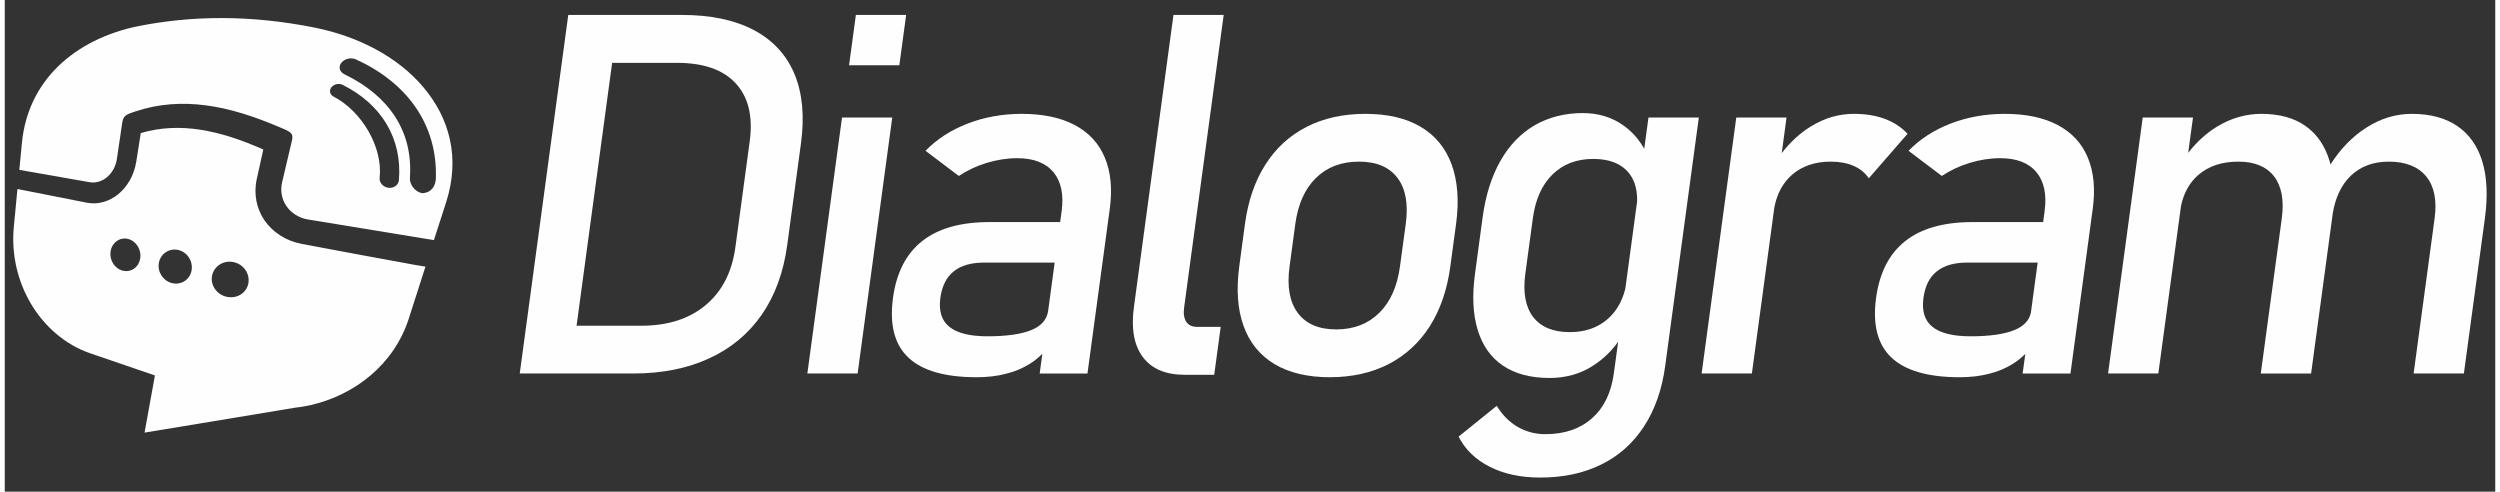
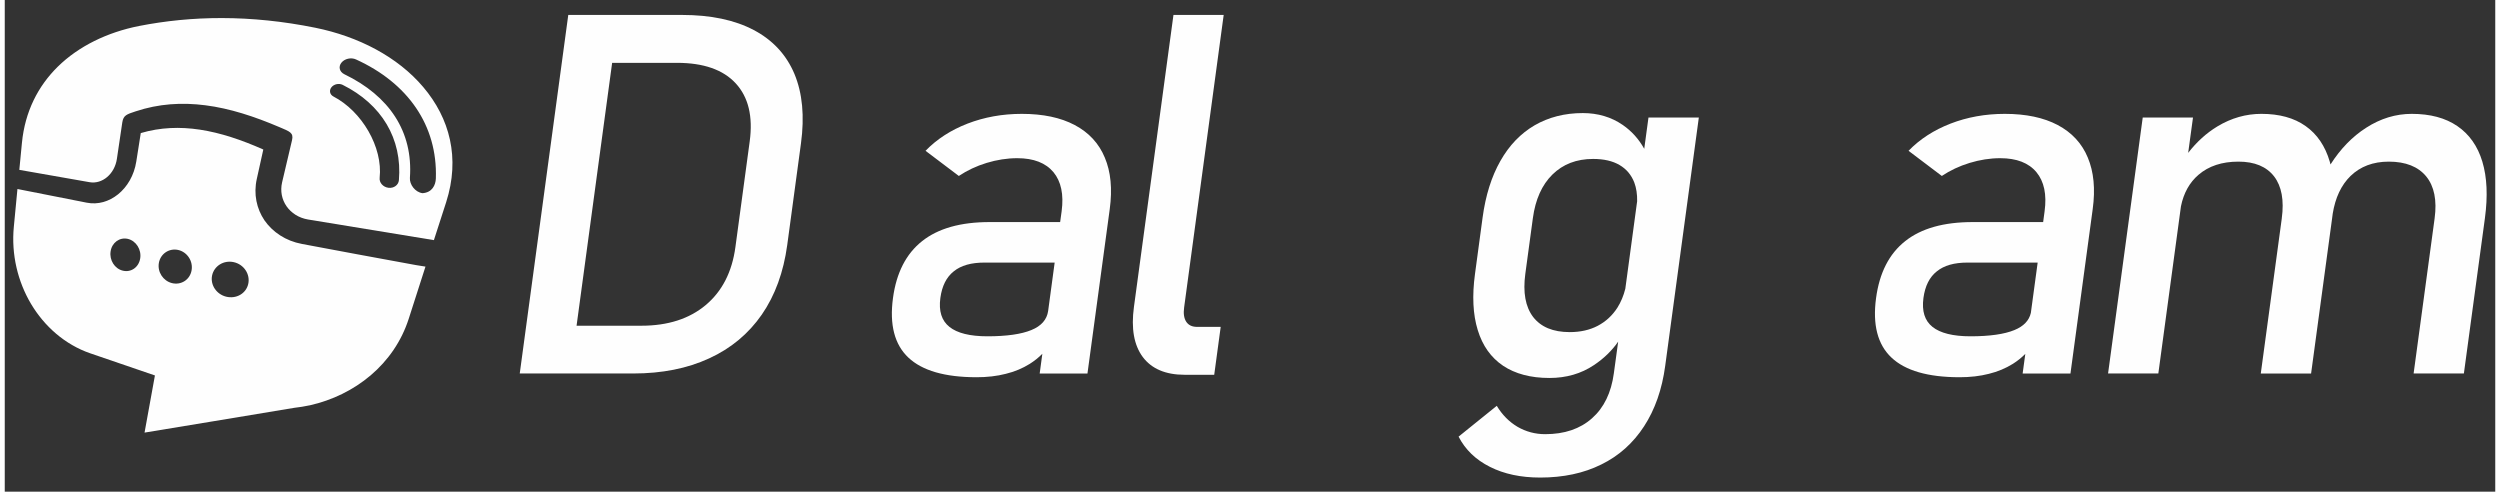
<svg xmlns="http://www.w3.org/2000/svg" xml:space="preserve" width="600px" height="118px" version="1.1" style="shape-rendering:geometricPrecision; text-rendering:geometricPrecision; image-rendering:optimizeQuality; fill-rule:evenodd; clip-rule:evenodd" viewBox="0 0 600 118.45">
  <rect x="0" y="0" width="600" height="118.45" fill="#333333" stroke="none" />
  <defs>
    <style type="text/css">
   
    .fil1 {fill:#FEFEFE}
    .fil0 {fill:#FEFEFE;fill-rule:nonzero}
   
  </style>
  </defs>
  <g id="Camada_x0020_1">
    <g id="_2020065682816">
-       <path class="fil0" d="M319.22 90.88c-5.35,0 -9.77,-1.06 -13.3,-3.15 -3.51,-2.11 -6.02,-5.17 -7.46,-9.18 -1.46,-4.02 -1.8,-8.86 -1.03,-14.52l1.35 -10.04c0.76,-5.6 2.4,-10.38 4.95,-14.36 2.52,-3.97 5.86,-7.01 9.93,-9.08 4.09,-2.09 8.8,-3.12 14.15,-3.12 5.33,0 9.77,1.03 13.3,3.12 3.52,2.07 6.01,5.11 7.47,9.08 1.45,3.98 1.82,8.76 1.06,14.36l-1.38 10.2c-0.76,5.64 -2.43,10.44 -4.95,14.42 -2.55,3.97 -5.86,7.01 -9.94,9.12 -4.09,2.09 -8.82,3.15 -14.15,3.15zm1.56 -11.52c4.24,0 7.68,-1.34 10.37,-4 2.68,-2.65 4.33,-6.36 4.98,-11.17l1.39 -10.2c0.65,-4.81 -0.01,-8.5 -1.97,-11.11 -1.98,-2.62 -5.06,-3.94 -9.3,-3.94 -4.24,0 -7.7,1.32 -10.37,3.94 -2.66,2.61 -4.32,6.3 -4.97,11.11l-1.38 10.2c-0.65,4.81 0,8.52 1.96,11.17 1.95,2.66 5.05,4 9.29,4z" />
      <path class="fil0" d="M284.13 74.07c-0.21,1.5 -0.02,2.65 0.52,3.46 0.54,0.81 1.4,1.22 2.59,1.22l5.7 0 -1.56 11.54 -7.12 0c-4.6,0 -7.96,-1.44 -10.09,-4.28 -2.12,-2.86 -2.84,-6.87 -2.13,-12.07l9.52 -70.34 12.1 0 -9.53 70.47z" />
      <path class="fil0" d="M234.1 90.88c-7.61,0 -13.07,-1.59 -16.4,-4.73 -3.34,-3.14 -4.58,-7.93 -3.71,-14.36 0.82,-6.08 3.17,-10.66 7.02,-13.7 3.87,-3.07 9.28,-4.59 16.26,-4.59l16.99 0 0.36 -2.61c0.54,-4.04 -0.13,-7.18 -1.97,-9.41 -1.87,-2.23 -4.76,-3.37 -8.73,-3.37 -2.46,0 -4.9,0.39 -7.38,1.14 -2.45,0.75 -4.68,1.8 -6.69,3.14l-8.02 -6.06c2.71,-2.8 6.09,-4.99 10.11,-6.55 4.05,-1.56 8.39,-2.35 13.08,-2.35 5.11,0 9.35,0.89 12.75,2.69 3.41,1.81 5.83,4.42 7.25,7.85 1.45,3.43 1.84,7.56 1.19,12.39l-5.37 39.62 -11.51 0 0.64 -4.75c-0.93,0.94 -1.95,1.75 -3.05,2.44 -1.7,1.06 -3.62,1.87 -5.76,2.39 -2.12,0.55 -4.49,0.82 -7.06,0.82zm18.84 -27.62l-16.93 0c-3.18,0 -5.63,0.69 -7.38,2.11 -1.77,1.4 -2.84,3.54 -3.23,6.42 -0.42,3.15 0.3,5.46 2.19,6.96 1.86,1.5 4.92,2.27 9.16,2.27 4.62,0 8.16,-0.51 10.56,-1.5 2.41,-0.97 3.77,-2.53 4.06,-4.62l0 0 1.57 -11.64z" />
-       <polygon class="fil0" points="201.71,28.32 213.81,28.32 205.47,89.98 193.36,89.98 " />
-       <polygon class="fil0" points="205.05,3.6 217.16,3.6 215.52,15.72 203.41,15.72 " />
      <path class="fil0" d="M135.76 3.6l8.22 0 3.91 0 15.27 0c6.93,0 12.69,1.21 17.27,3.63 4.58,2.41 7.86,5.94 9.81,10.56 1.94,4.65 2.47,10.22 1.58,16.77l-3.31 24.48c-0.89,6.53 -2.92,12.11 -6.12,16.75 -3.21,4.62 -7.43,8.15 -12.71,10.56 -5.25,2.42 -11.34,3.63 -18.27,3.63l-15.21 0 -3.92 0 -8.21 0 11.69 -86.38zm10.57 11.54l-8.57 63.33 15.63 0c6.37,0 11.54,-1.67 15.48,-4.97 3.95,-3.31 6.35,-7.97 7.16,-13.99l3.44 -25.43c0.82,-6.03 -0.31,-10.69 -3.37,-14 -3.04,-3.3 -7.77,-4.94 -14.14,-4.94l-15.63 0z" />
      <path class="fil0" d="M548.57 52.61c0.59,-4.36 -0.03,-7.73 -1.84,-10.1 -1.83,-2.37 -4.69,-3.57 -8.6,-3.57 -3.98,0 -7.16,1.06 -9.62,3.17 -2.16,1.85 -3.58,4.39 -4.23,7.59l-5.45 40.28 -12.11 0 8.35 -61.66 12.11 0 -1.16 8.51c2.06,-2.65 4.4,-4.78 7.05,-6.38 3.34,-2.01 6.86,-3.02 10.59,-3.02 4.32,0 7.88,0.97 10.65,2.94 2.78,1.96 4.72,4.82 5.82,8.57 0.06,0.22 0.12,0.45 0.18,0.68 2.4,-3.77 5.27,-6.72 8.57,-8.83 3.49,-2.25 7.16,-3.36 11,-3.36 4.44,0 8.1,0.97 10.98,2.94 2.87,1.96 4.9,4.82 6.03,8.57 1.14,3.78 1.33,8.32 0.62,13.61l-5.07 37.43 -12.11 0 5.06 -37.37c0.59,-4.36 -0.09,-7.73 -2.02,-10.1 -1.95,-2.37 -4.95,-3.57 -9.03,-3.57 -3.77,0 -6.82,1.16 -9.2,3.45 -2.24,2.19 -3.67,5.21 -4.3,9.08 -0.04,0.35 -0.09,0.72 -0.14,1.08l-5.07 37.43 -12.12 0 5.06 -37.37z" />
      <path class="fil0" d="M470.93 90.88c-7.6,0 -13.06,-1.59 -16.39,-4.73 -3.34,-3.14 -4.58,-7.93 -3.71,-14.36 0.82,-6.08 3.16,-10.66 7.02,-13.7 3.86,-3.07 9.28,-4.59 16.26,-4.59l16.97 0 0.35 -2.61c0.55,-4.04 -0.12,-7.18 -1.97,-9.41 -1.86,-2.23 -4.75,-3.37 -8.73,-3.37 -2.45,0 -4.9,0.39 -7.37,1.14 -2.45,0.75 -4.69,1.8 -6.69,3.14l-8.02 -6.06c2.71,-2.8 6.09,-4.99 10.11,-6.55 4.04,-1.56 8.39,-2.35 13.07,-2.35 5.11,0 9.35,0.89 12.76,2.69 3.41,1.81 5.83,4.42 7.25,7.85 1.44,3.43 1.84,7.56 1.18,12.39l-5.36 39.62 -11.52 0 0.64 -4.72c-0.92,0.92 -1.93,1.73 -3.02,2.41 -1.71,1.06 -3.62,1.87 -5.76,2.39 -2.12,0.55 -4.49,0.82 -7.07,0.82zm18.83 -27.62l-16.91 0c-3.19,0 -5.63,0.69 -7.38,2.11 -1.78,1.4 -2.84,3.54 -3.23,6.42 -0.42,3.15 0.3,5.46 2.18,6.96 1.87,1.5 4.93,2.27 9.17,2.27 4.62,0 8.16,-0.51 10.56,-1.5 2.22,-0.9 3.55,-2.29 3.97,-4.14l1.64 -12.12z" />
-       <path class="fil0" d="M449.08 42.94c-0.9,-1.32 -2.12,-2.31 -3.66,-2.98 -1.53,-0.67 -3.35,-1.02 -5.5,-1.02 -3.83,0 -6.95,1.08 -9.37,3.19 -2.21,1.96 -3.63,4.6 -4.24,7.93l-5.4 39.92 -12.11 0 8.35 -61.66 12.11 0 -1.16 8.56c2.05,-2.64 4.37,-4.79 6.97,-6.39 3.3,-2.05 6.76,-3.06 10.39,-3.06 2.82,0 5.32,0.4 7.48,1.21 2.16,0.81 3.98,2.01 5.47,3.59l-9.33 10.71z" />
      <path class="fil0" d="M369.89 115.05c-4.63,0 -8.67,-0.85 -12.09,-2.58 -3.43,-1.72 -5.94,-4.15 -7.55,-7.28l0 0 9.2 -7.42 0 0c1.31,2.17 2.97,3.85 4.99,5.05 2.05,1.18 4.26,1.78 6.68,1.78 4.64,0 8.4,-1.27 11.28,-3.83 2.88,-2.55 4.63,-6.16 5.26,-10.85l1.04 -7.61c-1.52,2.18 -3.46,4.07 -5.84,5.65 -3.07,2.06 -6.64,3.1 -10.72,3.1 -4.52,0 -8.24,-1 -11.16,-2.94 -2.92,-1.97 -4.96,-4.83 -6.11,-8.6 -1.16,-3.75 -1.38,-8.27 -0.66,-13.55l1.83 -13.58c0.72,-5.32 2.15,-9.86 4.28,-13.61 2.13,-3.77 4.89,-6.63 8.26,-8.6 3.37,-1.94 7.23,-2.94 11.59,-2.94 3.65,0 6.87,0.96 9.63,2.86 2.13,1.47 3.86,3.38 5.18,5.75l1.02 -7.53 12.13 0 -8.1 59.82c-0.76,5.66 -2.46,10.52 -5.09,14.56 -2.62,4.03 -6.05,7.12 -10.31,9.2 -4.24,2.11 -9.15,3.15 -14.74,3.15zm20.53 -45.48l2.85 -21.1c0.03,-1.67 -0.19,-3.17 -0.68,-4.48 -0.71,-1.84 -1.89,-3.26 -3.57,-4.24 -1.65,-0.97 -3.77,-1.46 -6.35,-1.46 -4.01,0 -7.27,1.26 -9.81,3.76 -2.53,2.49 -4.1,6 -4.71,10.5l-1.82 13.42c-0.6,4.49 0.02,7.93 1.88,10.39 1.88,2.43 4.8,3.65 8.82,3.65 2.57,0 4.83,-0.51 6.75,-1.52 1.94,-1.02 3.52,-2.48 4.73,-4.36 0.85,-1.34 1.48,-2.86 1.91,-4.56z" />
      <path class="fil1" d="M101.36 64.23c-1.22,3.8 -2.85,8.86 -4.02,12.52 -3.53,11.03 -13,18.46 -23.86,20.9l0 0c-0.02,-0.01 -0.03,0 -0.03,0 -1.22,0.26 -2.46,0.46 -3.7,0.6 -6.88,1.14 -13.39,2.24 -19.52,3.24 -5.81,0.96 -11.32,1.88 -16.55,2.73 0.81,-4.48 1.65,-9.07 2.5,-13.77 -5.43,-1.85 -10.62,-3.63 -15.6,-5.34 -6.07,-2.09 -11.04,-6.5 -14.26,-11.92 -3.18,-5.36 -4.78,-11.9 -4.13,-18.57 0.27,-2.8 0.6,-6.21 0.87,-9.09 0.3,0.06 0.59,0.12 0.9,0.18 5.01,0.99 10.27,2.04 15.81,3.12 2.68,0.53 5.36,-0.27 7.52,-2.01 2.21,-1.78 3.88,-4.56 4.4,-7.9 0.35,-2.28 0.72,-4.57 1.08,-6.86 4.73,-1.4 9.46,-1.54 14.21,-0.83 5.05,0.76 10.12,2.49 15.31,4.79 -0.53,2.36 -1.05,4.71 -1.56,7.05 -0.83,3.69 -0.05,7.22 1.85,10.03 1.97,2.81 5.09,4.94 9.02,5.67 8.57,1.62 17.71,3.31 27.45,5.09 0.76,0.12 1.54,0.24 2.31,0.37zm-56.36 0.97c-0.43,2.23 -2.55,3.55 -4.73,3 -2.12,-0.54 -3.52,-2.68 -3.14,-4.86 0.39,-2.2 2.45,-3.59 4.62,-3.13 2.23,0.49 3.69,2.75 3.25,4.99zm13.66 3.21c-0.53,2.34 -2.92,3.66 -5.33,3.06 -2.33,-0.58 -3.84,-2.84 -3.38,-5.09 0.48,-2.3 2.79,-3.75 5.2,-3.23 2.46,0.53 4.04,2.92 3.51,5.26zm-26.03 -6.13c-0.36,2.15 -2.24,3.42 -4.21,2.92 -1.93,-0.47 -3.24,-2.53 -2.92,-4.62 0.31,-2.12 2.15,-3.47 4.12,-3.04 2.01,0.45 3.37,2.59 3.01,4.74z" />
      <path class="fil1" d="M32.31 6.27c6.42,-1.26 13.07,-1.93 19.97,-1.92 7.27,0.01 14.8,0.77 22.52,2.33 10.41,2.11 19.84,7 26.02,14.29 6.36,7.49 8.95,17.06 5.52,27.75 -1,3.09 -1.97,6.12 -2.95,9.13 -10.82,-1.76 -20.9,-3.42 -30.31,-4.97 -4.48,-0.75 -7.25,-4.73 -6.26,-8.96 0.78,-3.33 1.57,-6.71 2.39,-10.15 0.43,-1.81 -0.59,-2.1 -3,-3.13 -6.05,-2.58 -11.98,-4.53 -17.89,-5.28 -5.64,-0.72 -11.22,-0.39 -16.8,1.47 -2.14,0.71 -2.93,0.93 -3.2,2.65 -0.44,2.96 -0.87,5.87 -1.3,8.77 -0.53,3.67 -3.53,6.18 -6.59,5.64 -5.95,-1.04 -11.57,-2.02 -16.92,-2.97 0,0 0,0 0,0 0.21,-2.15 0.41,-4.33 0.63,-6.52 0.73,-7.51 3.87,-13.63 8.61,-18.31 5.02,-4.95 11.95,-8.31 19.56,-9.82zm46.88 16.98c-0.88,-0.46 -1.09,-1.45 -0.49,-2.22 0.61,-0.77 1.81,-1.03 2.7,-0.59 9.37,4.66 14.4,12.97 13.56,22.97 -0.1,1.17 -1.24,2 -2.53,1.83 -1.29,-0.17 -2.24,-1.24 -2.11,-2.4 0.8,-7.41 -4.3,-16.04 -11.13,-19.59zm2.62 -5.37c-1.17,-0.57 -1.48,-1.81 -0.7,-2.78 0.77,-0.97 2.34,-1.32 3.51,-0.78 12.45,5.66 19.68,15.86 19.24,28.68 -0.06,1.61 -0.9,3.39 -3.22,3.54 -1.8,-0.24 -3.14,-2.12 -3.03,-3.69 0.79,-11.19 -5,-19.75 -15.8,-24.97z" />
    </g>
  </g>
</svg>